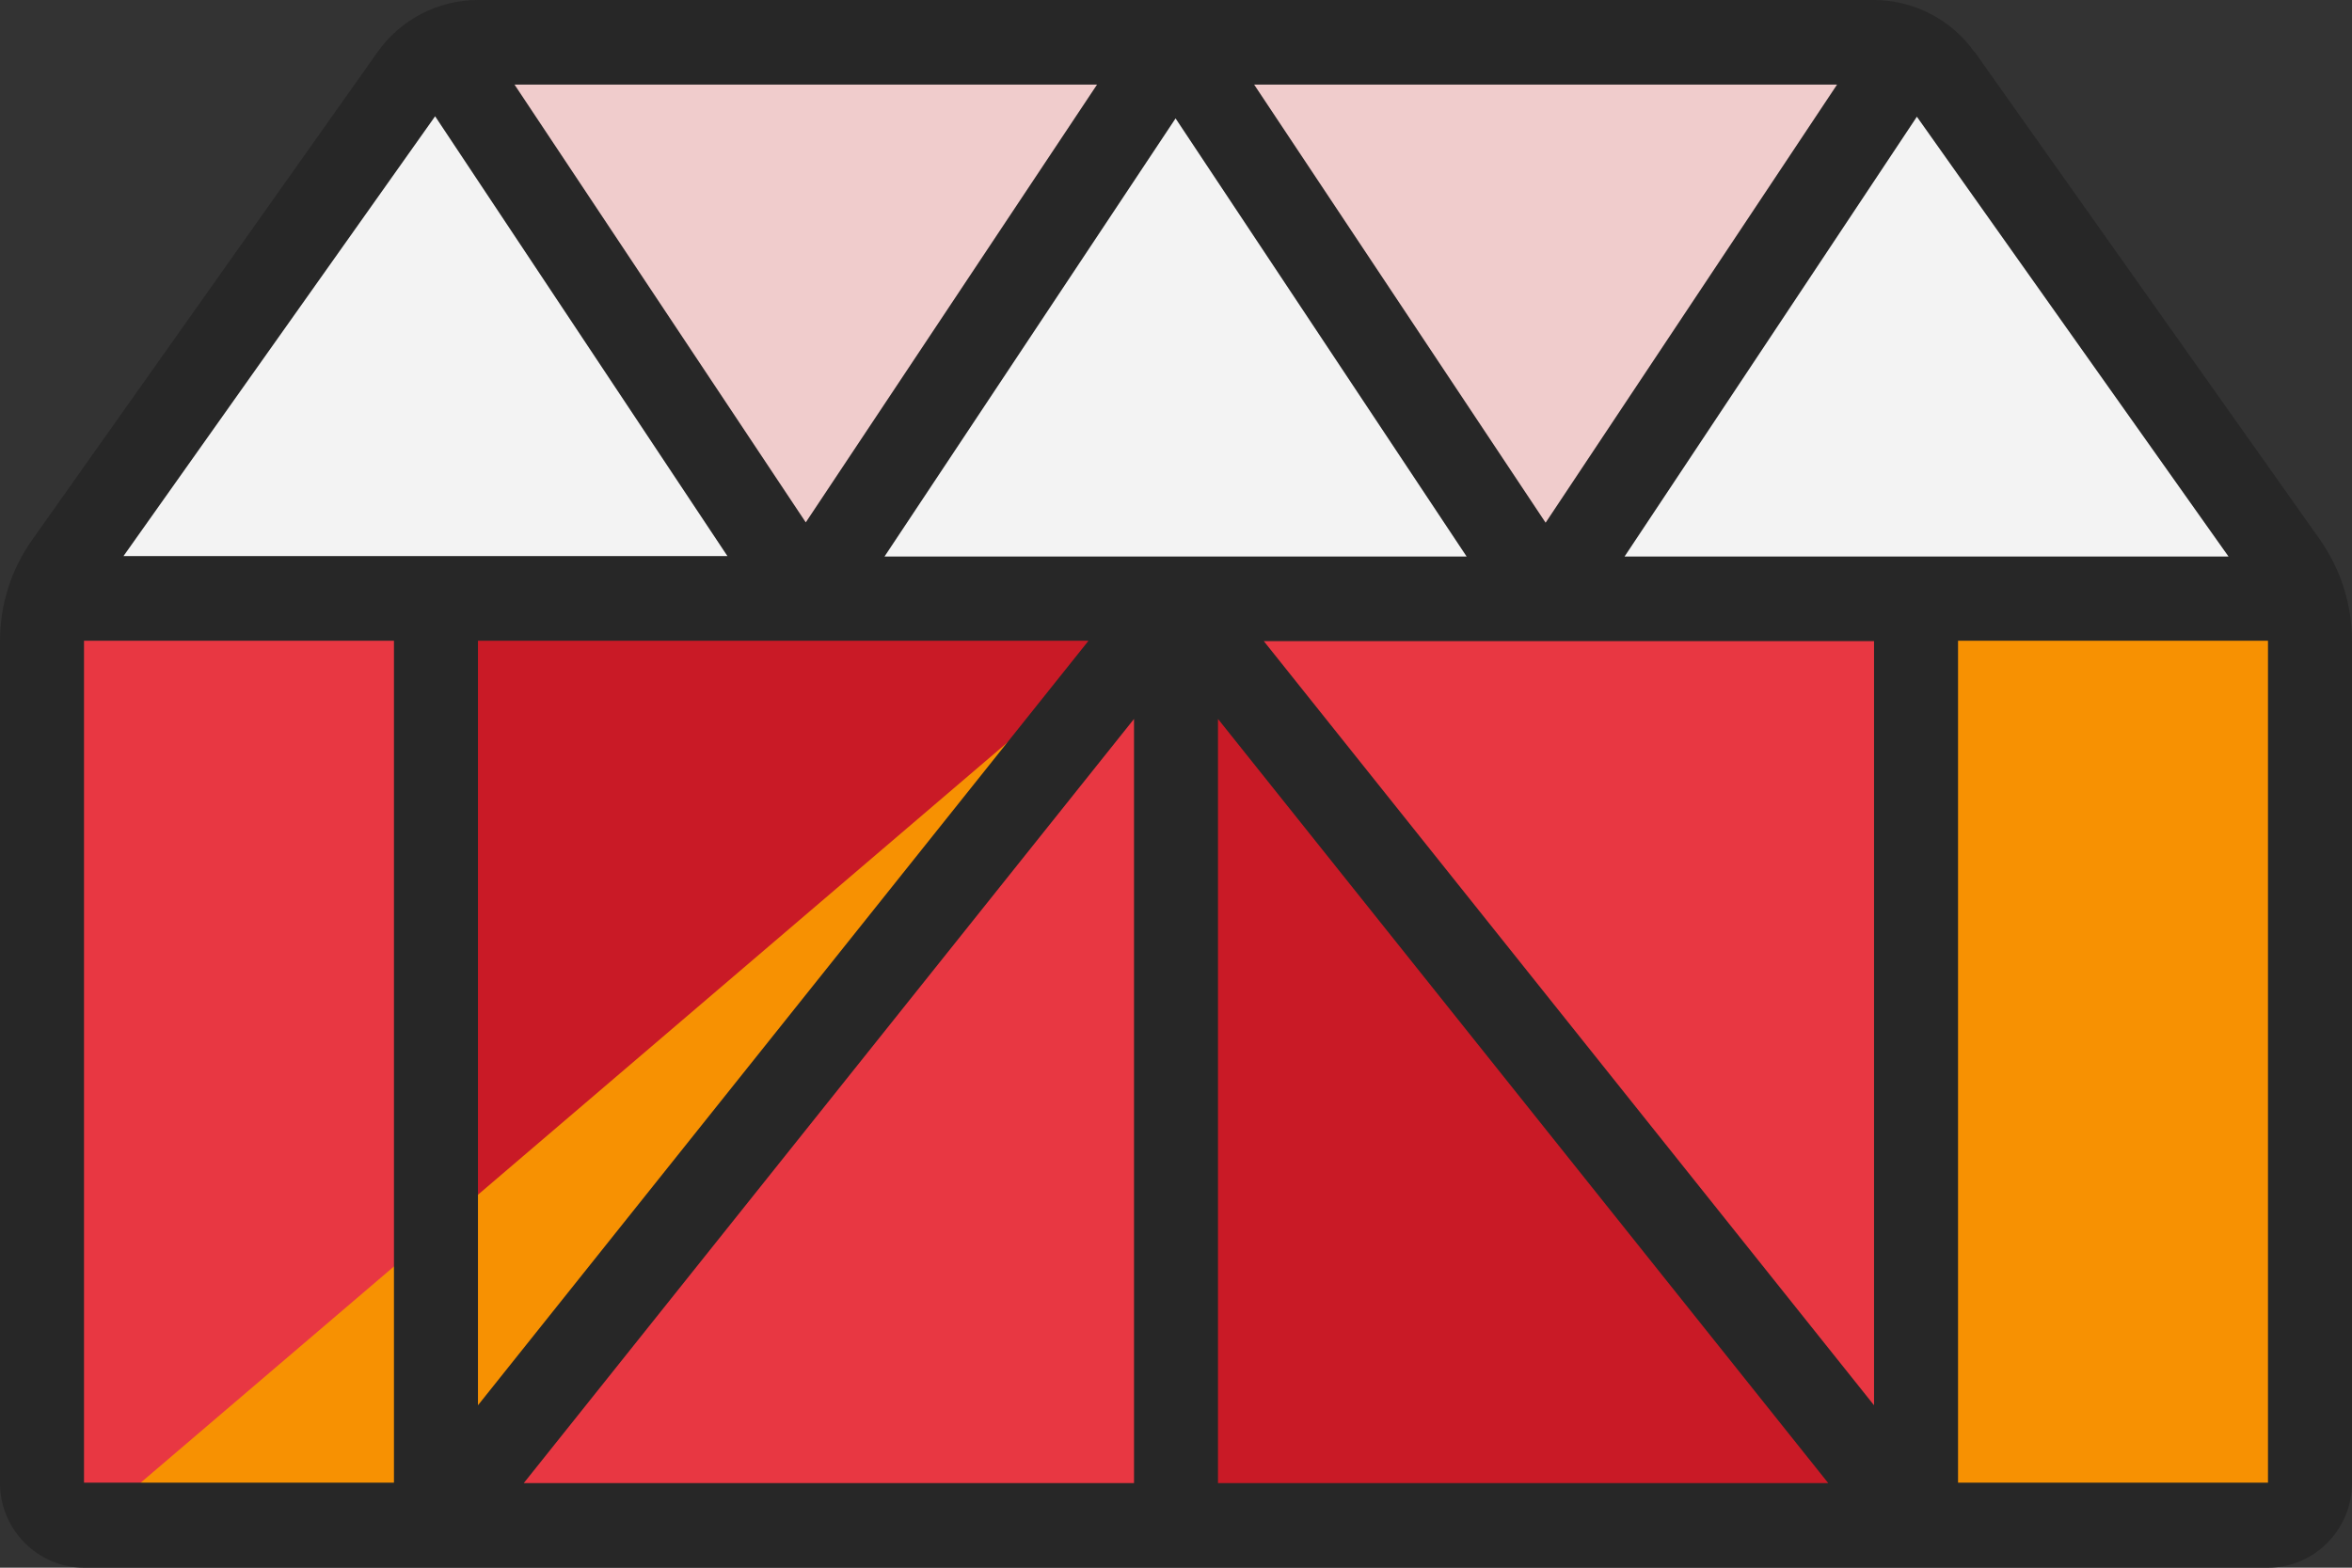
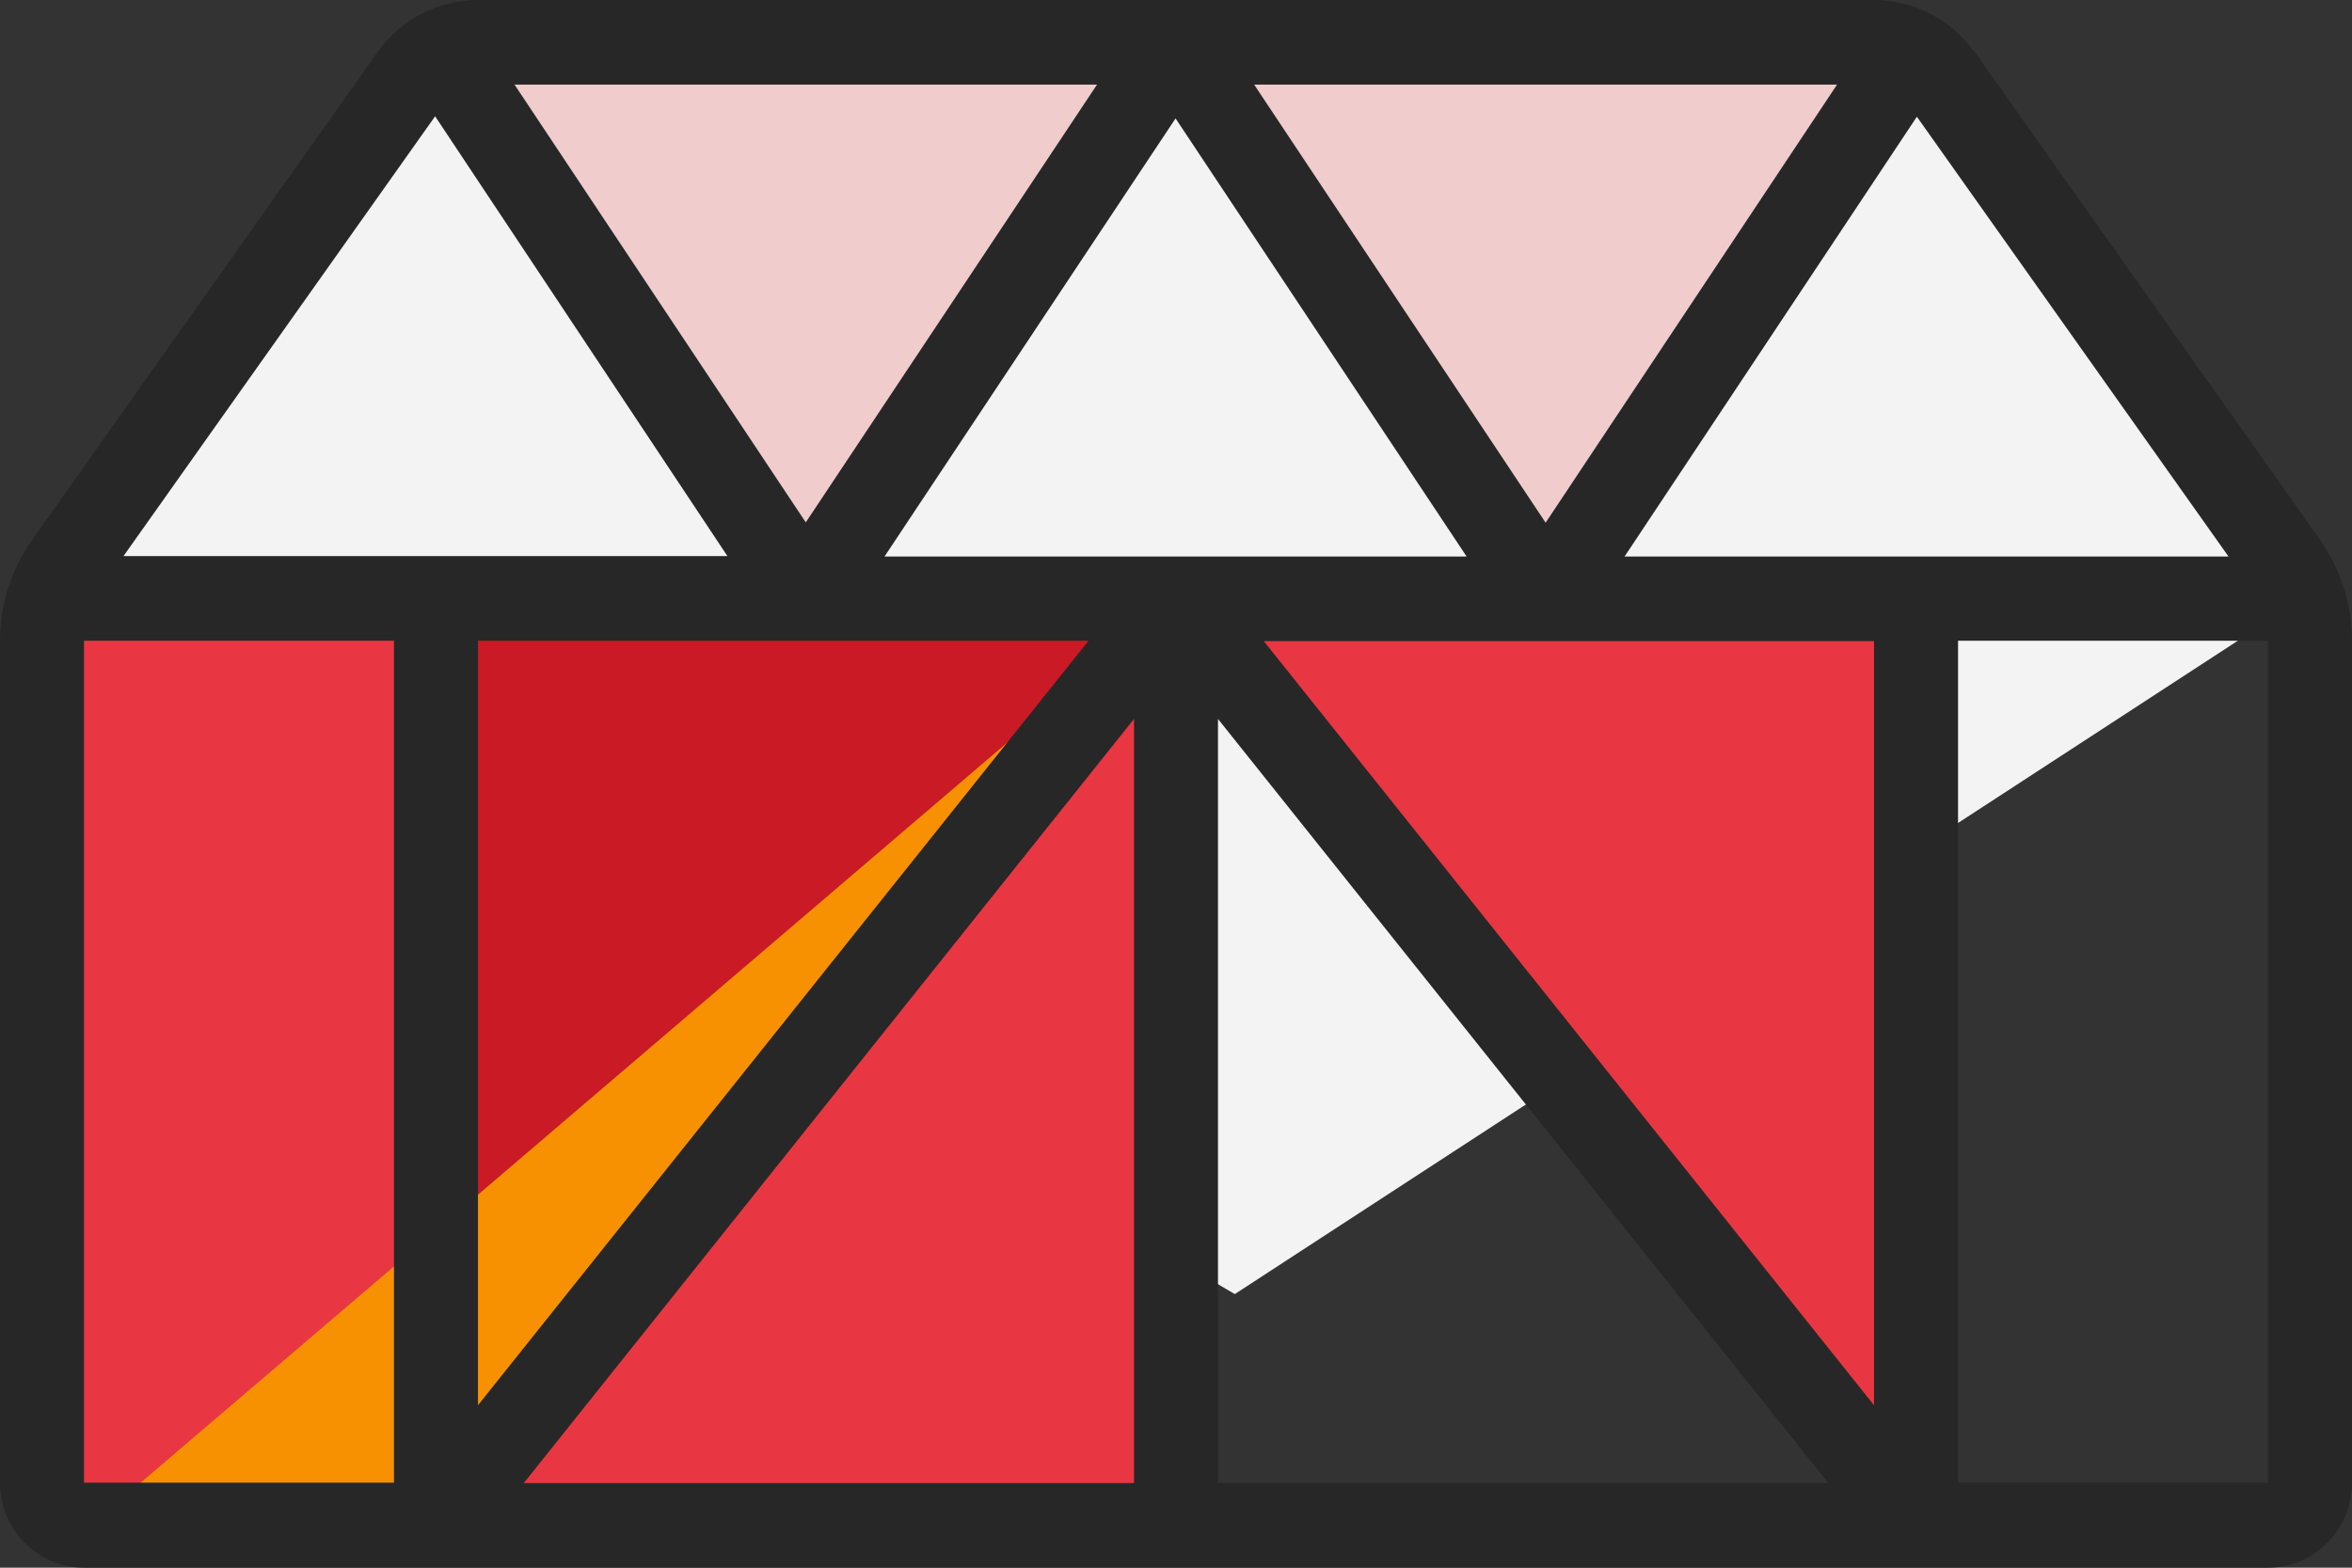
<svg xmlns="http://www.w3.org/2000/svg" width="60" height="40" viewBox="0 0 60 40" fill="none">
  <rect x="0" y="0" width="60" height="40" fill="#333333" stroke="none" />
  <path d="M11.271 1.295C10.971 1.446 10.704 1.673 10.5 1.953L1.693 14.395C1.5 14.664 1.361 14.966 1.254 15.268L31.5 33.019L58.746 15.268C58.639 14.956 58.5 14.664 58.307 14.395L49.5 1.953C49.296 1.673 49.029 1.446 48.728 1.295H11.271Z" fill="#F3F3F3" />
  <path d="M11.121 38.91L23.753 32.641L29.989 15.258H11.121L7.457 26.609L11.121 38.91Z" fill="#C91A26" />
  <path d="M11.121 38.91V15.269H1.254C1.136 15.614 1.071 15.981 1.071 16.348V37.831C1.071 38.425 1.554 38.91 2.143 38.91H11.121Z" fill="#E83742" />
-   <path d="M48.879 38.91L42.182 26.34L30 15.269L27.493 31.627L30 38.91H48.879Z" fill="#C91A26" />
  <path d="M30 38.91V15.269L11.121 38.91H30Z" fill="#E83742" />
-   <path d="M48.879 15.269L45.118 26.922L48.879 38.91H57.857C58.447 38.91 58.929 38.425 58.929 37.831V16.348C58.929 15.981 58.864 15.614 58.746 15.269H48.868H48.879Z" fill="#F79102" />
  <path d="M39.439 15.269H30L48.879 38.91V15.269H39.439Z" fill="#E83742" />
  <path d="M30 1.068L39.439 15.268L48.729 1.295C48.439 1.155 48.129 1.068 47.807 1.068H30Z" fill="#F0CCCC" />
  <path d="M12.193 1.068C11.871 1.068 11.55 1.144 11.271 1.295L20.561 15.268L30 1.068H12.193Z" fill="#F0CCCC" />
  <path d="M30 15.269L11.121 31.4V38.921L30 15.279V15.269Z" fill="#F79102" />
  <path d="M11.121 31.4L2.325 38.91H11.121V31.4Z" fill="#F79102" />
  <path d="M50.368 1.327C49.779 0.496 48.814 0 47.796 0H12.193C11.175 0 10.221 0.496 9.632 1.327L0.825 13.768C0.289 14.524 0 15.419 0 16.358V37.842C0 39.029 0.964 40 2.143 40H57.857C59.036 40 60 39.029 60 37.842V16.348C60 15.419 59.711 14.524 59.175 13.758L50.368 1.316V1.327ZM32.004 2.158H46.864L39.429 13.337L31.993 2.158H32.004ZM37.425 14.2H22.564L29.989 3.021L37.414 14.2H37.425ZM20.561 13.337L13.125 2.158H27.986L20.55 13.337H20.561ZM27.761 16.358L12.193 35.856V16.348H27.761V16.358ZM28.929 18.344V37.842H13.361L28.929 18.344ZM31.071 18.344L46.639 37.842H31.071V18.333V18.344ZM47.807 35.856L32.239 16.358H47.807V35.856ZM41.443 14.2L48.9 2.978L56.85 14.2H41.443ZM11.1 2.967L18.557 14.189H3.15L11.1 2.967ZM2.143 16.348H10.05V37.831H2.143V16.348ZM49.95 37.831V16.348H57.857V37.831H49.95Z" fill="#272727" />
</svg>